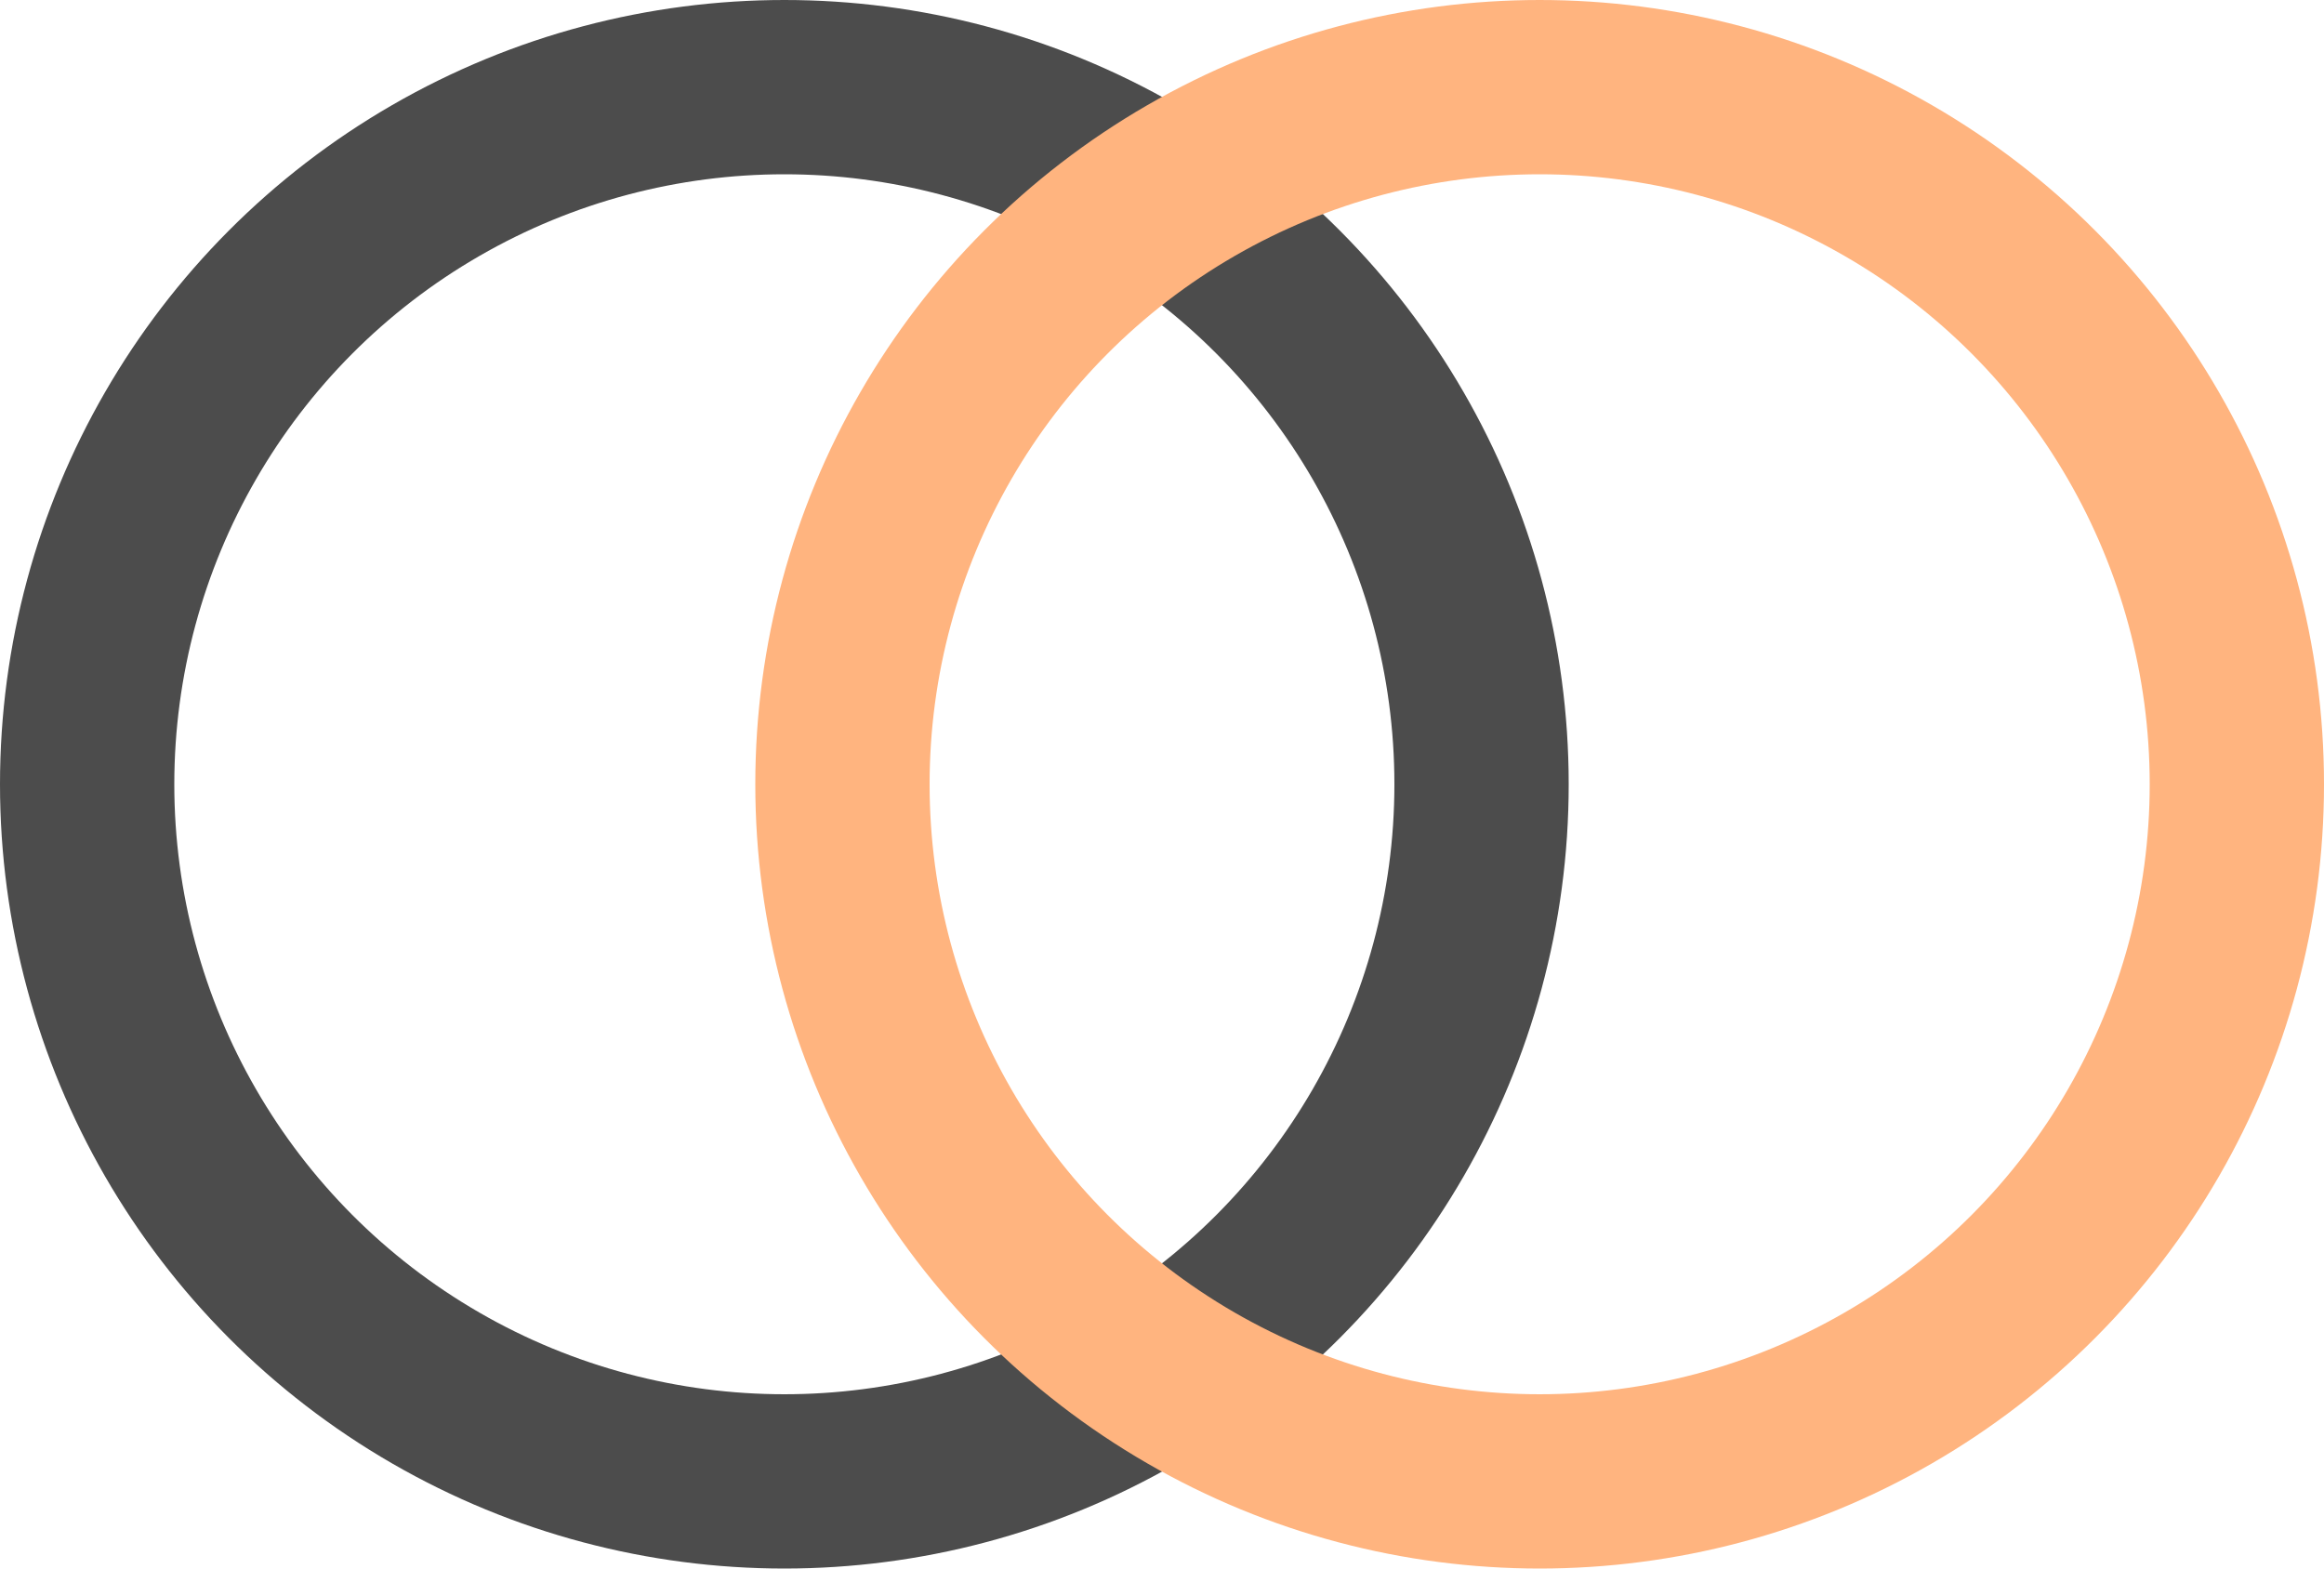
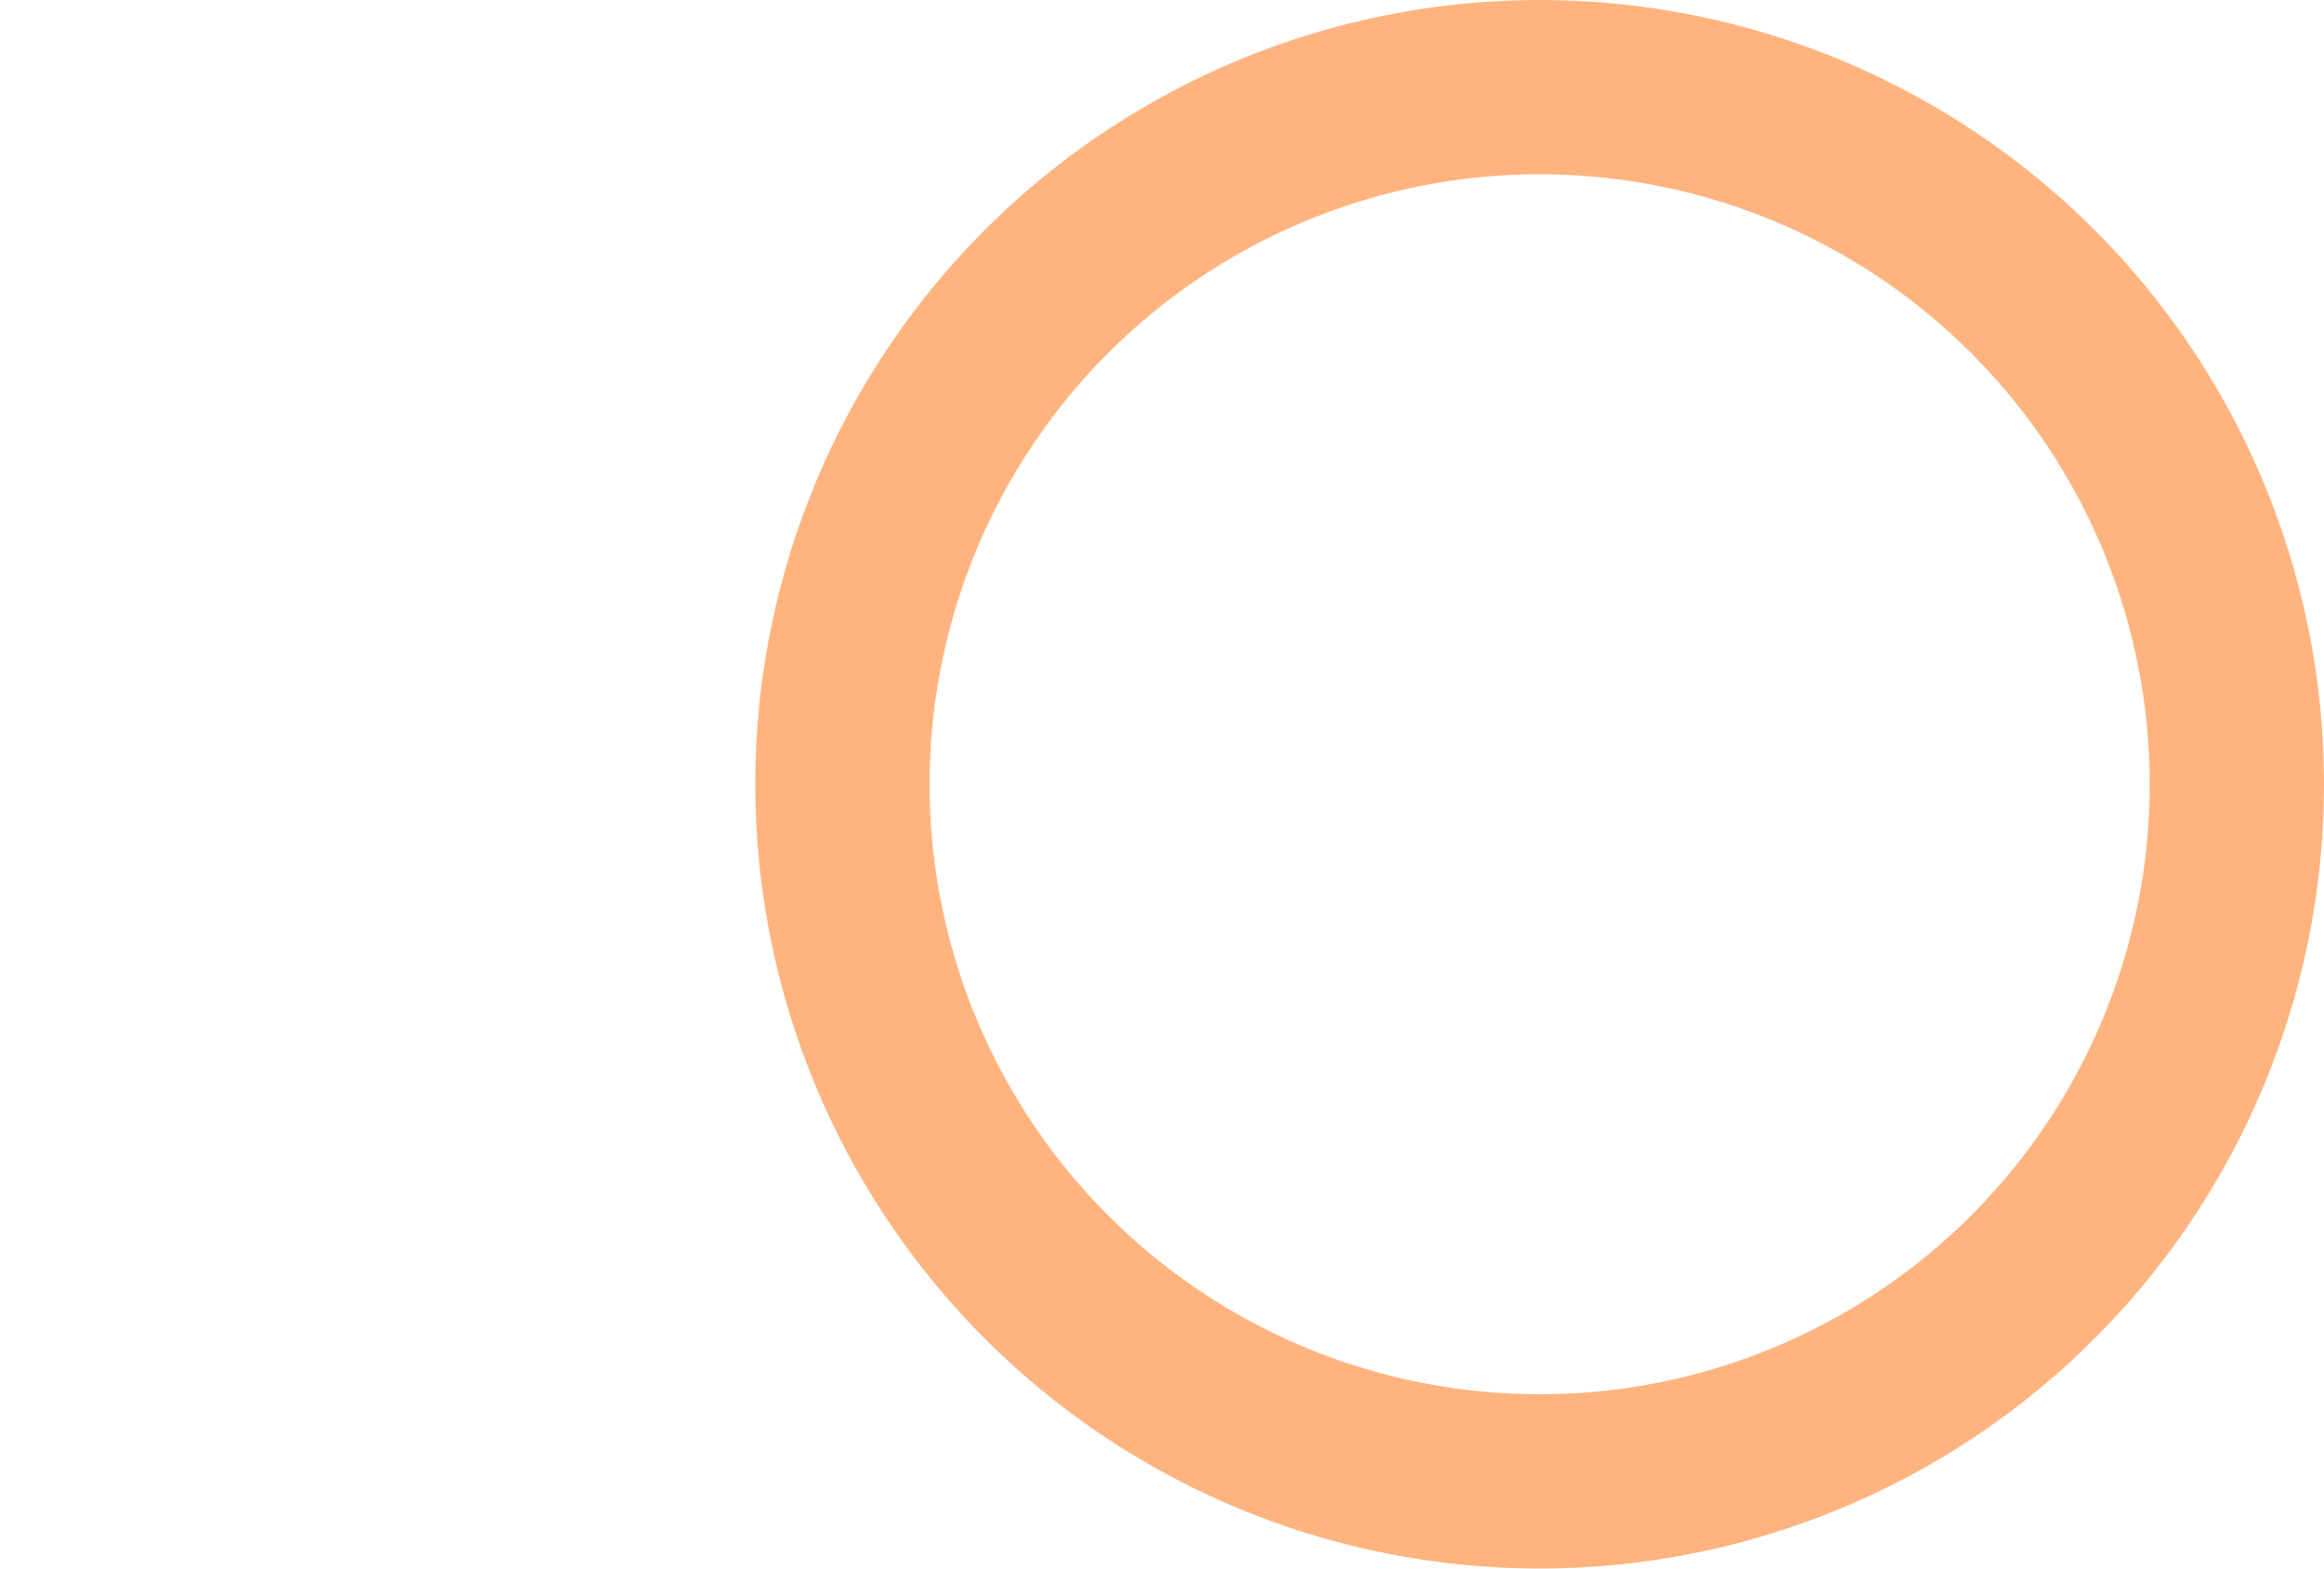
<svg xmlns="http://www.w3.org/2000/svg" width="40" height="27" viewBox="0 0 40 27" fill="none">
-   <circle cx="13.5" cy="13.5" r="12" stroke="#4C4C4C" stroke-width="3" />
  <circle cx="26.5" cy="13.5" r="12" stroke="#FFB47F" stroke-width="3" />
</svg>